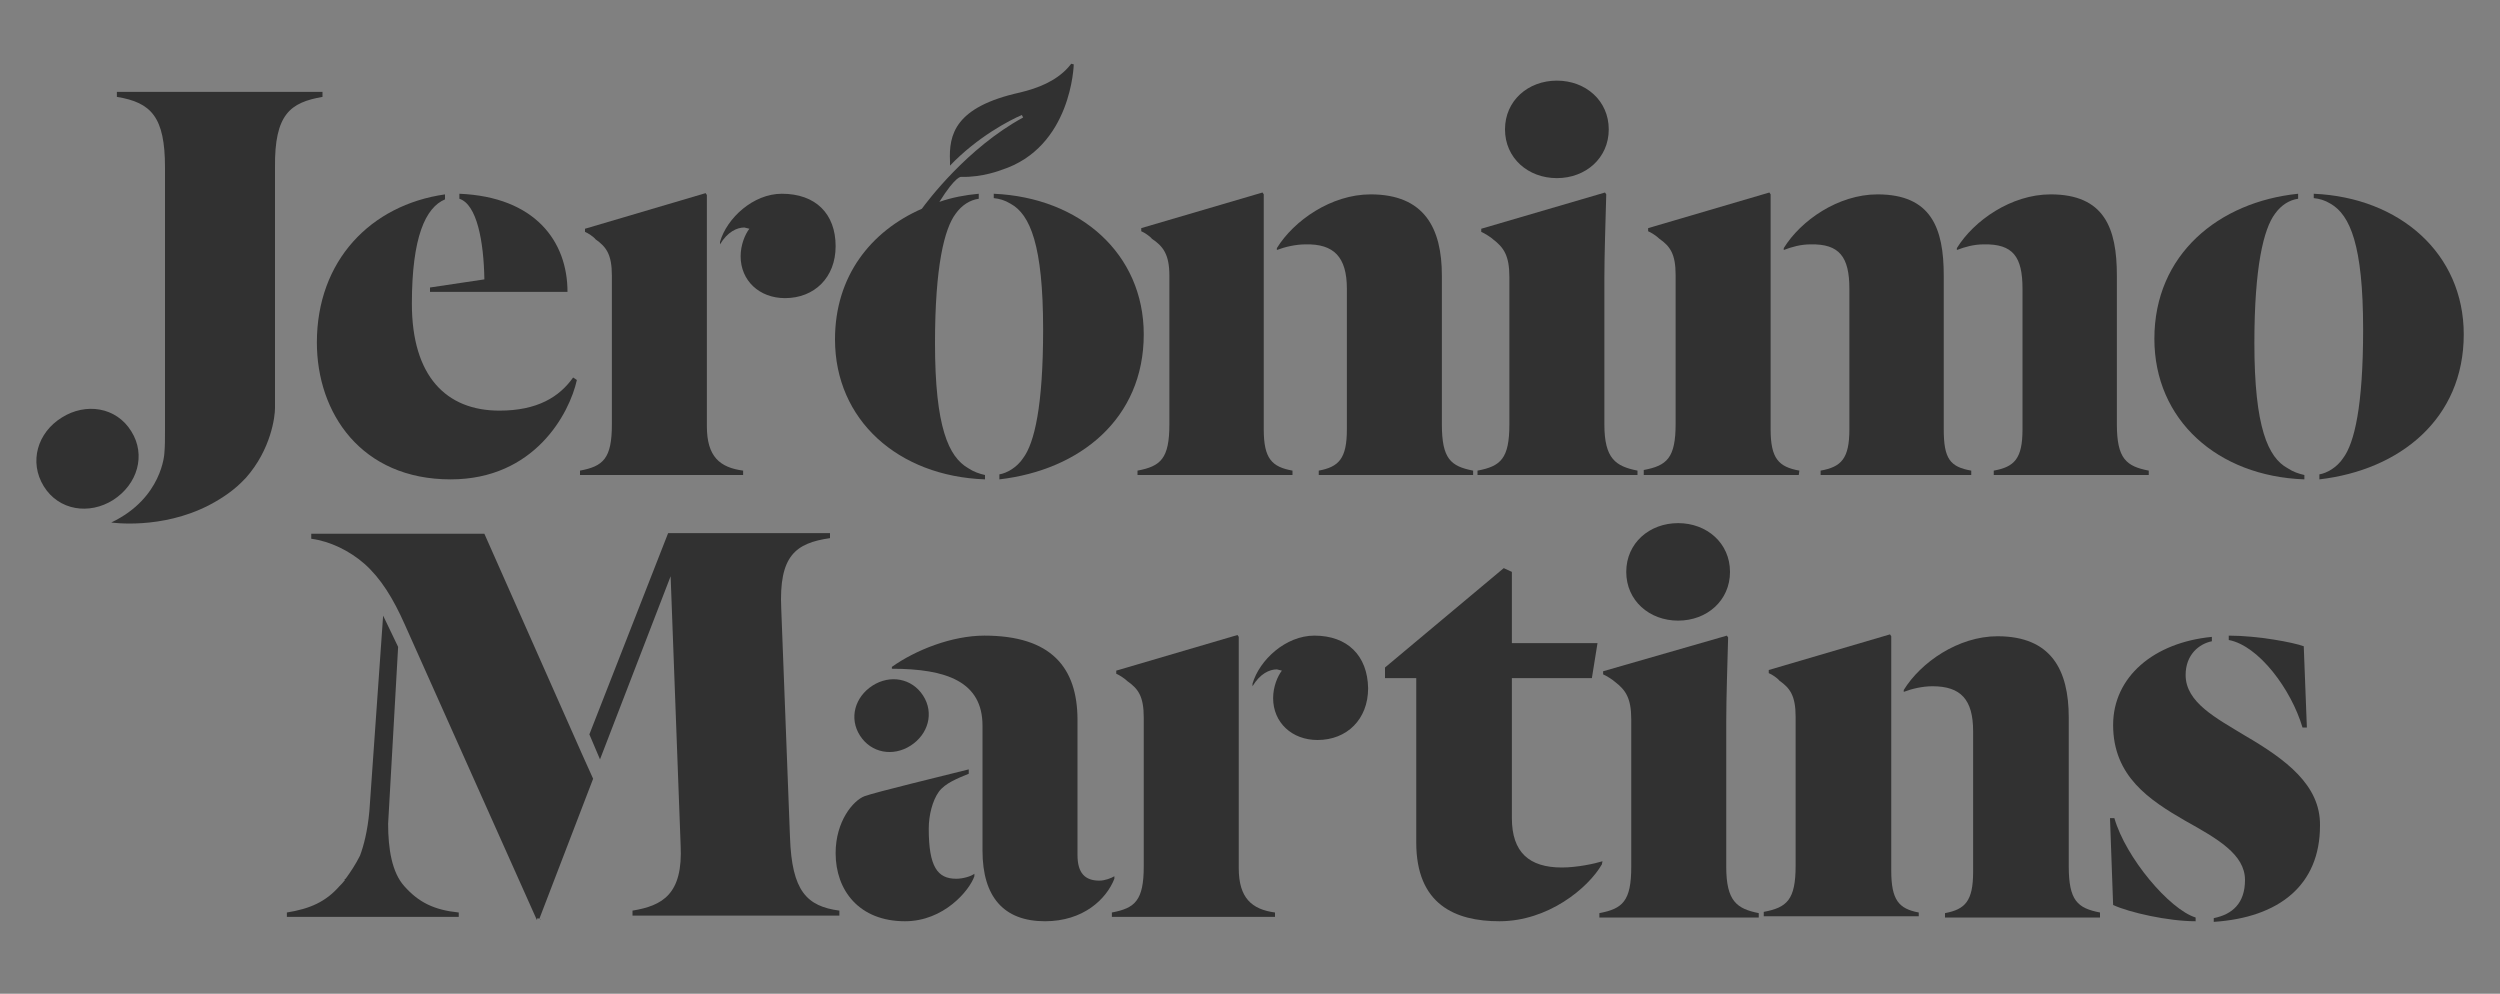
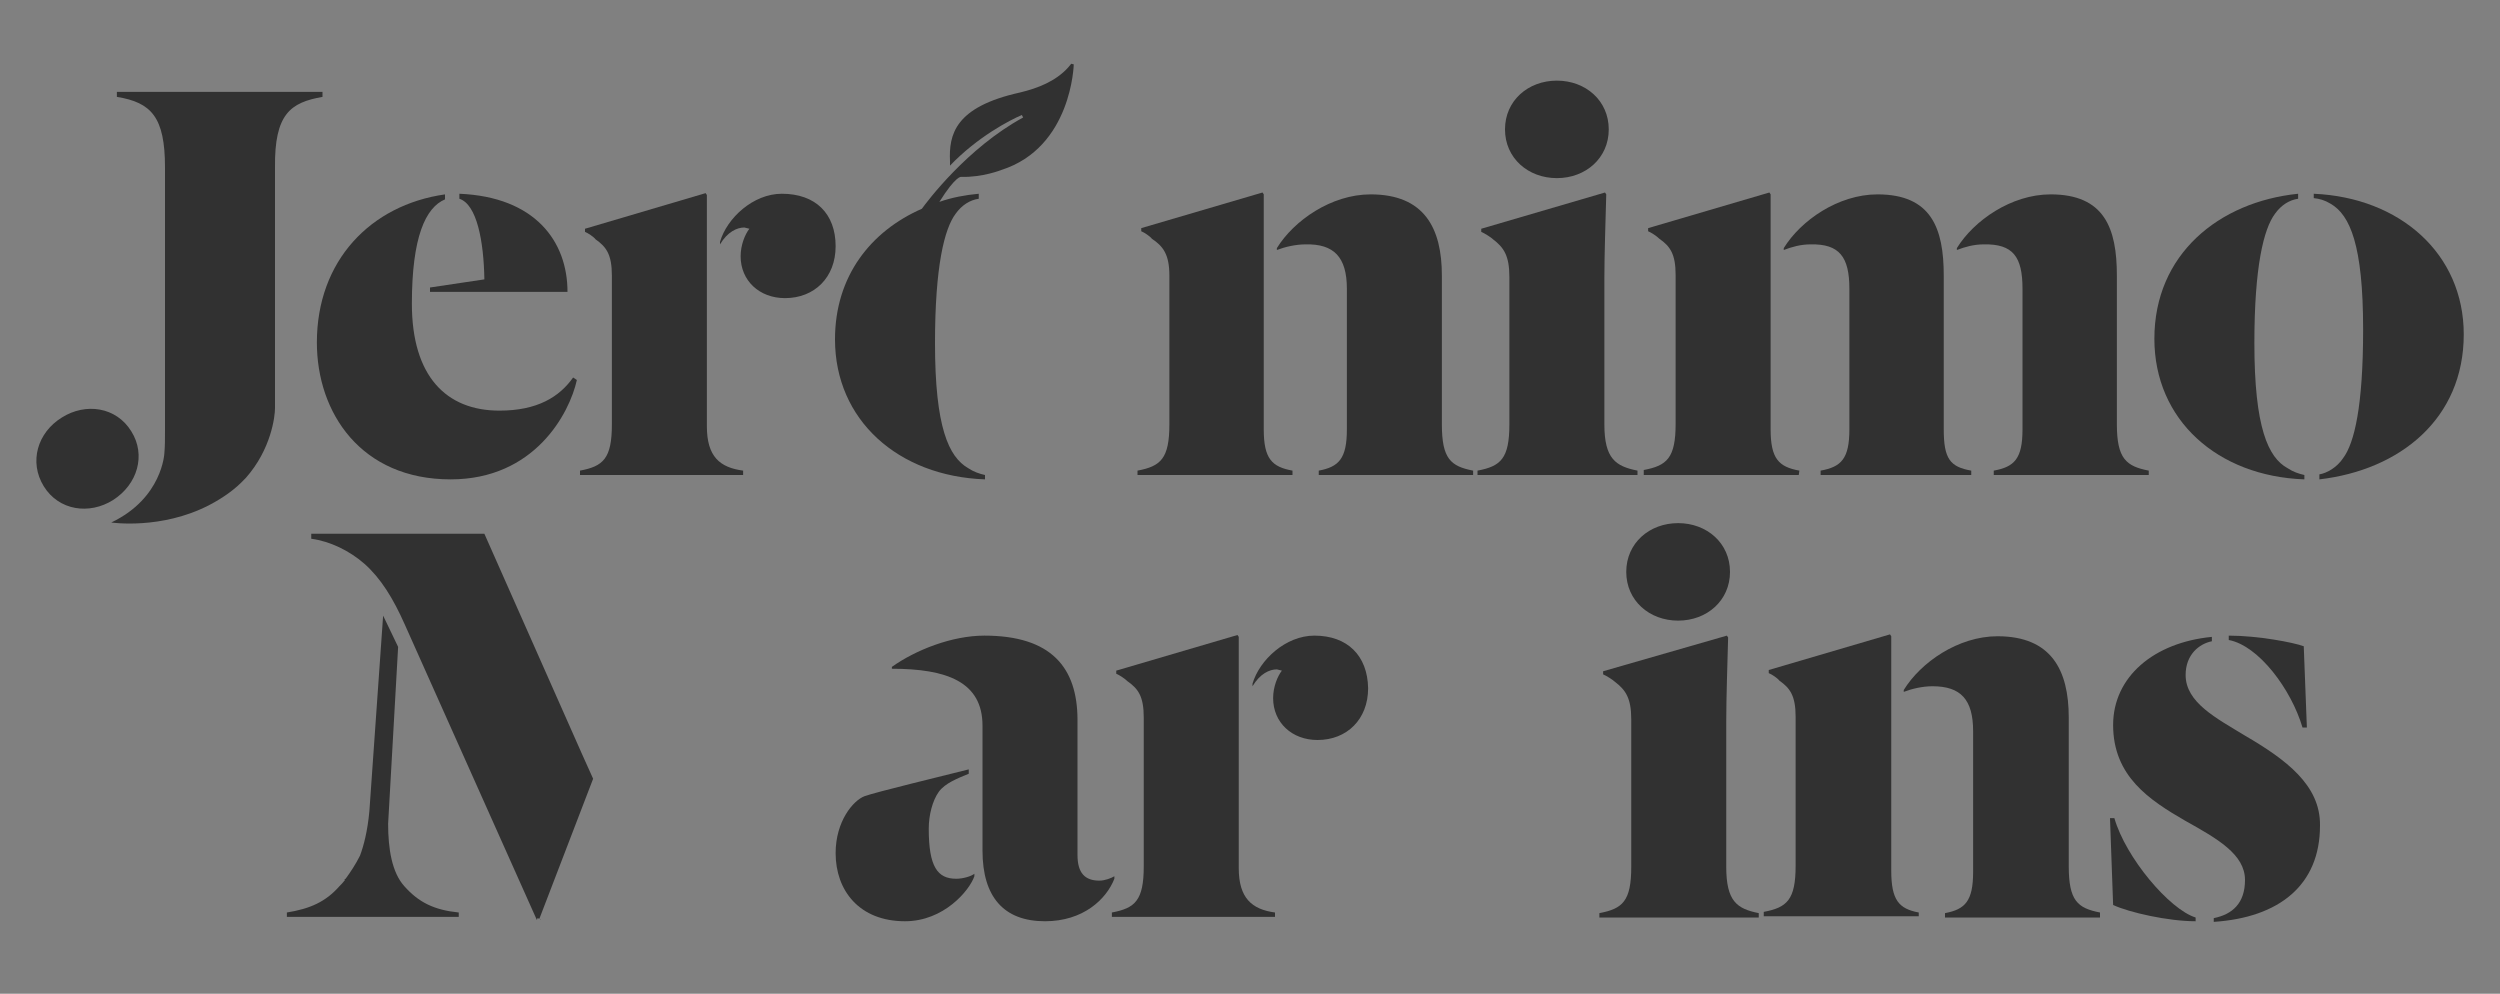
<svg xmlns="http://www.w3.org/2000/svg" version="1.1" id="Layer_1" x="0px" y="0px" viewBox="0 0 400 159" style="enable-background:new 0 0 400 159;" xml:space="preserve">
  <rect x="0" y="0" width="400" height="159" fill="#808080" stroke="none" />
  <style type="text/css">
	.st0{fill:#FFFFFF;}
	.st1{fill:#313131;}
</style>
  <path class="st0" d="M-386.6,410.2" />
-   <path class="st1" d="M159,31.7c0.9,0.1,1.7,0.3,2.7,0.9c3.1,1.7,5.2,6.6,5.2,20.1c0,12.3-1.4,18.2-3.2,20.6c-1,1.5-2.6,2.4-3.8,2.6  v0.8c12.9-1.5,23.1-9.7,23.1-23.2c0-12.9-10.2-21.9-24-22.5V31.7z" />
  <path class="st1" d="M187.1,44.1v23.8c0,5.5-1.4,6.7-5.1,7.4V76h24.8v-0.7c-3.3-0.6-4.6-1.9-4.6-6.6V31.1l-0.2-0.3l-19.4,5.7v0.5  c0.5,0.2,1.4,0.8,1.7,1.2C186.1,39.4,187.1,40.7,187.1,44.1z" />
-   <path class="st1" d="M137.6,117.7c1.8,2.8,5.3,3.4,8.1,1.6c2.8-1.8,3.8-5.2,2-8c-1.8-2.8-5.3-3.4-8.1-1.6  C136.8,111.5,135.8,114.9,137.6,117.7z" />
  <path class="st1" d="M77.5,44.7L68.8,46v0.7h22c0-8.1-5.2-15.2-17.3-15.7v0.8C76.3,32.7,77.4,38.6,77.5,44.7z" />
  <path class="st1" d="M72.1,76.7L72.1,76.7c13.4,0,19-10.5,20.2-15.9l-0.6-0.4c-2.2,3.1-5.7,5.3-11.8,5.3c-8.5,0-14-5.5-14-17.1  c0-10.7,2.2-15.4,5.3-16.7v-0.8c-11.9,1.7-20.5,10.6-20.5,23.7C50.7,66.1,57.8,76.7,72.1,76.7z" />
  <path class="st1" d="M119.1,36.4L119.1,36.4l0.8,0.2c-0.7,0.9-1.4,2.6-1.4,4.4c0,3.9,3,6.7,7.1,6.7c4.7,0,8.1-3.3,8.1-8.3  c0-5.2-3.2-8.4-8.6-8.4c-4.6,0-8.8,3.9-9.9,7.7v0.4C116.4,37.1,117.9,36.4,119.1,36.4z" />
  <path class="st1" d="M118.9,75.3c-3.7-0.5-5.8-2.2-5.8-7.1v-37l-0.2-0.3l-19.3,5.7v0.5c0.5,0.2,1.4,0.8,1.7,1.2  c1.7,1.2,2.6,2.4,2.6,5.8v23.8c0,5.5-1.4,6.7-5.1,7.4V76h26.1V75.3z" />
-   <polygon class="st1" points="356.6,101.7 356.6,101.7 356.6,101.7 " />
  <path class="st1" d="M368.4,116.4h0.7l-0.5-13c-1.6-0.6-7.3-1.7-12-1.7v0.7C361.4,103.3,366.6,110.3,368.4,116.4z" />
  <path class="st1" d="M21,69L21,69c-2.4-3.9-7.3-4.6-11.1-2.2C6,69.2,4.6,73.9,7,77.8c2.4,3.9,7.3,4.6,11.1,2.2  C22,77.5,23.4,72.8,21,69z" />
  <path class="st1" d="M323.6,46.2L323.6,46.2v22.5c0,4.7-1.3,6-4.6,6.6V76h24.8v-0.7c-3.6-0.7-5.1-1.9-5.1-7.4V44.1  c0-7.6-2-13-10.6-13c-6.3,0-12.3,4.2-15,8.6v0.3c1.3-0.5,2.7-0.9,4.3-0.9C322.1,39,323.6,41.1,323.6,46.2z" />
  <path class="st1" d="M295.9,46.2L295.9,46.2v22.5c0,4.7-1.3,6-4.6,6.6V76h24.1v-0.7c-3.4-0.6-4.4-1.9-4.4-6.6V44.1  c0-7.6-2-13-10.6-13c-6.3,0-12.3,4.2-15,8.6v0.3c1.3-0.5,2.7-0.9,4.3-0.9C294.3,39,295.9,41.1,295.9,46.2z" />
  <path class="st1" d="M262,75.3c-3.5-0.7-5.3-1.9-5.3-7.4V44.5c0-3.9,0.2-9.4,0.3-13.4l-0.2-0.3L237,36.6v0.5  c0.5,0.2,1.6,0.9,1.9,1.2c1.7,1.3,2.6,2.6,2.6,6v23.6c0,5.5-1.4,6.7-5.1,7.4V76H262L262,75.3z" />
  <path class="st1" d="M368.7,76.7v-0.7c-0.9-0.2-1.8-0.5-2.7-1.1c-3.1-1.7-5.3-6.5-5.3-20c0-12.3,1.5-18.3,3.3-20.7  c1-1.4,2.3-2.2,3.7-2.4V31c-12.7,1.3-23,9.7-23,23.2C344.7,67.2,354.8,76.2,368.7,76.7z" />
  <path class="st1" d="M287.9,75.3c-3.3-0.6-4.6-1.9-4.6-6.6V31.1l-0.2-0.3l-19.4,5.7v0.5c0.5,0.2,1.4,0.8,1.8,1.2  c1.7,1.2,2.6,2.4,2.6,5.8v23.8c0,5.5-1.4,6.7-5.1,7.4V76h24.8L287.9,75.3z" />
  <path class="st1" d="M249.1,28.5c4.6,0,8.3-3.2,8.3-7.8c0-4.6-3.7-7.8-8.3-7.8c-4.6,0-8.3,3.2-8.3,7.8  C240.8,25.3,244.5,28.5,249.1,28.5z" />
  <path class="st1" d="M268.5,99.3c4.6,0,8.3-3.2,8.3-7.8c0-4.6-3.7-7.8-8.3-7.8c-4.6,0-8.3,3.2-8.3,7.8  C260.2,96.1,263.9,99.3,268.5,99.3z" />
  <path class="st1" d="M215.5,46.2L215.5,46.2l0,22.5c0,4.7-1.3,6-4.5,6.6V76h24.7v-0.7c-3.6-0.7-5-1.9-5-7.4V44.1  c0-7.6-2.8-13-11.4-13c-6.3,0-12.3,4.2-15,8.6v0.3c1.3-0.5,3-0.9,4.6-0.9C213.4,39,215.5,41.1,215.5,46.2z" />
  <path class="st1" d="M331,138.6L331,138.6l0-23.8c0-7.6-2.8-13-11.4-13c-6.3,0-12.3,4.2-15,8.6v0.3c1.3-0.5,3-0.9,4.6-0.9  c4.5,0,6.5,2.1,6.5,7.2v22.5c0,4.7-1.3,6-4.5,6.6v0.7H336V146C332.4,145.3,331,144.1,331,138.6z" />
  <path class="st1" d="M302.6,139.3v-37.5l-0.2-0.3l-19.4,5.7v0.5c0.5,0.2,1.4,0.8,1.7,1.2c1.7,1.2,2.6,2.4,2.6,5.8v23.8  c0,5.5-1.4,6.7-5.1,7.4v0.7h24.8V146C303.8,145.4,302.6,144,302.6,139.3z" />
  <path class="st1" d="M210.3,101.7L210.3,101.7c-4.6,0-8.8,3.9-9.9,7.7v0.4c1.2-2,2.7-2.7,3.9-2.7l0.8,0.2c-0.7,0.9-1.4,2.6-1.4,4.4  c0,3.9,3,6.7,7.1,6.7c4.7,0,8.1-3.3,8.1-8.3C218.8,104.9,215.6,101.7,210.3,101.7z" />
-   <path class="st1" d="M256.4,137.8c-1.3,0.4-4.1,1-6.5,1c-5.2,0-8-2.4-8-7.9v-22.4h12.8l0.9-5.6h-13.7V91.5l-1.3-0.6l-19,15.9v1.7h5  v26.3c0,9.9,6.2,12.6,13.3,12.6c7.8,0,14.2-5.3,16.4-9.1L256.4,137.8z" />
  <path class="st1" d="M276.2,138.7L276.2,138.7l0-23.3c0-3.9,0.2-9.4,0.3-13.4l-0.2-0.3l-19.8,5.7v0.5c0.5,0.2,1.6,0.9,1.9,1.2  c1.7,1.3,2.6,2.6,2.6,6v23.6c0,5.5-1.4,6.7-5.1,7.4v0.7h25.5v-0.7C277.9,145.4,276.2,144.2,276.2,138.7z" />
  <path class="st1" d="M370.2,31v0.7c0.9,0.1,1.7,0.3,2.7,0.9c3.1,1.8,5.2,6.6,5.2,20.1c0,12.3-1.4,18.2-3.2,20.6  c-1,1.5-2.6,2.4-3.8,2.6v0.8c12.9-1.5,23.1-9.7,23.1-23.2C394.2,40.6,384,31.6,370.2,31z" />
  <path class="st1" d="M338.3,130.9L338.3,130.9l-0.7,0l0.5,13.9c2.6,1.2,8.8,2.6,13.2,2.6v-0.6C347.1,145.5,340.1,137.2,338.3,130.9z  " />
  <path class="st1" d="M359.2,117.7L359.2,117.7c-4.6-2.8-9.5-5.3-9.5-9.7c0-3.3,2.2-5,4.2-5.4v-0.7c-9.3,0.9-15.8,6.4-15.8,14.1  c0,8.2,5.8,12,11.5,15.3c5.2,2.9,9.6,5.4,9.6,9.5c0,3.7-2,5.5-5,6.1v0.6c10.5-0.7,17-5.9,17-15.4  C371.3,125.6,365.7,121.5,359.2,117.7z" />
  <path class="st1" d="M51.6,15.5L51.6,15.5l0-0.8H18.7v0.8c5.5,0.9,7.7,3.2,7.7,11.3v42.1c0,1.3,0,2.5-0.1,3.6l0,0  c0,0-0.3,7.2-8.5,11.1c0,0,8,1.2,15.7-2.8c2.3-1.2,4.2-2.6,5.6-4.1l0.2-0.2l0,0c4.1-4.6,4.7-9.9,4.7-11.2V26.8  C43.9,18.2,46.5,16.4,51.6,15.5z" />
  <polygon class="st1" points="86.5,147.2 86.5,147.1 86.4,147.2 " />
-   <path class="st1" d="M126.4,134L126.4,134L125,97.4c-0.4-8.5,2.3-10.5,7.8-11.3v-0.8h-25.7l0,0l-0.2,0l-12.6,32.2l1.7,4l11.3-29.3  l1.6,43c0.4,7.9-2.9,9.7-7.7,10.5v0.8h33.1v-0.8C129.1,145,126.7,142.6,126.4,134z" />
  <path class="st1" d="M93.1,120.6L77.5,85.4H49.8v0.8c3,0.4,6.1,1.9,8.5,4c2.6,2.3,4.6,5.5,6.5,9.8l21.1,47.2l0.1-0.3l0.3,0.1  l8.6-22.4L93.1,120.6L93.1,120.6z" />
  <path class="st1" d="M64.7,141.8L64.7,141.8c-2-2.2-2.6-6-2.6-10l1.6-28.3l-2.4-5l-2.2,31.3c-0.3,3.2-0.9,5.5-1.5,7.1  c-0.7,1.4-1.5,2.6-2.3,3.7l-0.2,0.1l0.1,0.1c-0.3,0.4-0.6,0.7-0.9,1c-2.2,2.5-4.7,3.6-8.4,4.2v0.7h27.5V146  C69.5,145.6,67,144.4,64.7,141.8z" />
  <path class="st1" d="M178.3,140.2c-0.5,0.3-1.5,0.7-2.4,0.7c-2.3,0-3.5-1.2-3.5-4.1v-21.6c0-8.4-4.2-13.5-14.9-13.5  c-5.2,0-11,2.3-14.8,5v0.3c8.8,0,14.5,2.1,14.5,9.1v20c0,7.4,3.4,11.3,10,11.3c6.1,0,9.8-3.5,11.1-6.8L178.3,140.2z" />
  <path class="st1" d="M148.6,132.6L148.6,132.6c0-2.2,0.6-4.5,1.6-5.9c1-1.4,3.1-2.2,4.8-2.9v-0.7c-4.3,1.1-14.8,3.6-16.7,4.3  c-1.8,0.7-4.6,4-4.6,9.1c0,6,3.8,10.9,11.1,10.9c6.2,0,10.3-4.9,11.1-7.2v-0.4c-0.5,0.4-1.8,0.8-2.9,0.8  C150,140.6,148.6,138.7,148.6,132.6z" />
  <path class="st1" d="M198.2,138.9L198.2,138.9v-37l-0.2-0.3l-19.4,5.7v0.5c0.5,0.2,1.4,0.8,1.8,1.2c1.7,1.2,2.6,2.4,2.6,5.8v23.8  c0,5.5-1.4,6.7-5.1,7.4v0.7H204V146C200.3,145.5,198.2,143.7,198.2,138.9z" />
  <path class="st1" d="M157.6,76.7v-0.7c-0.9-0.2-1.8-0.5-2.7-1.1c-3.1-1.8-5.3-6.5-5.3-20c0-12.3,1.5-18.3,3.3-20.7  c1-1.4,2.3-2.2,3.7-2.4V31c-2.2,0.2-4.3,0.6-6.3,1.3c2.7-4.3,3.5-4,3.5-4c3.4,0.1,6.4-1.1,6.4-1.1c11.3-3.6,11.6-16.9,11.6-16.9  l-0.4-0.1l-0.5,0.6c-2,2.2-4.8,3.3-7.7,4c-10.4,2.3-11.4,6.7-11.2,11l0,0.7c4.4-4.6,9.6-7.3,11.5-8.1l0.2,0.4  c-9,4.9-15.4,13.5-16.2,14.6l0,0c-8.2,3.6-13.9,10.8-13.9,20.9C133.6,67.2,143.7,76.2,157.6,76.7z" />
</svg>